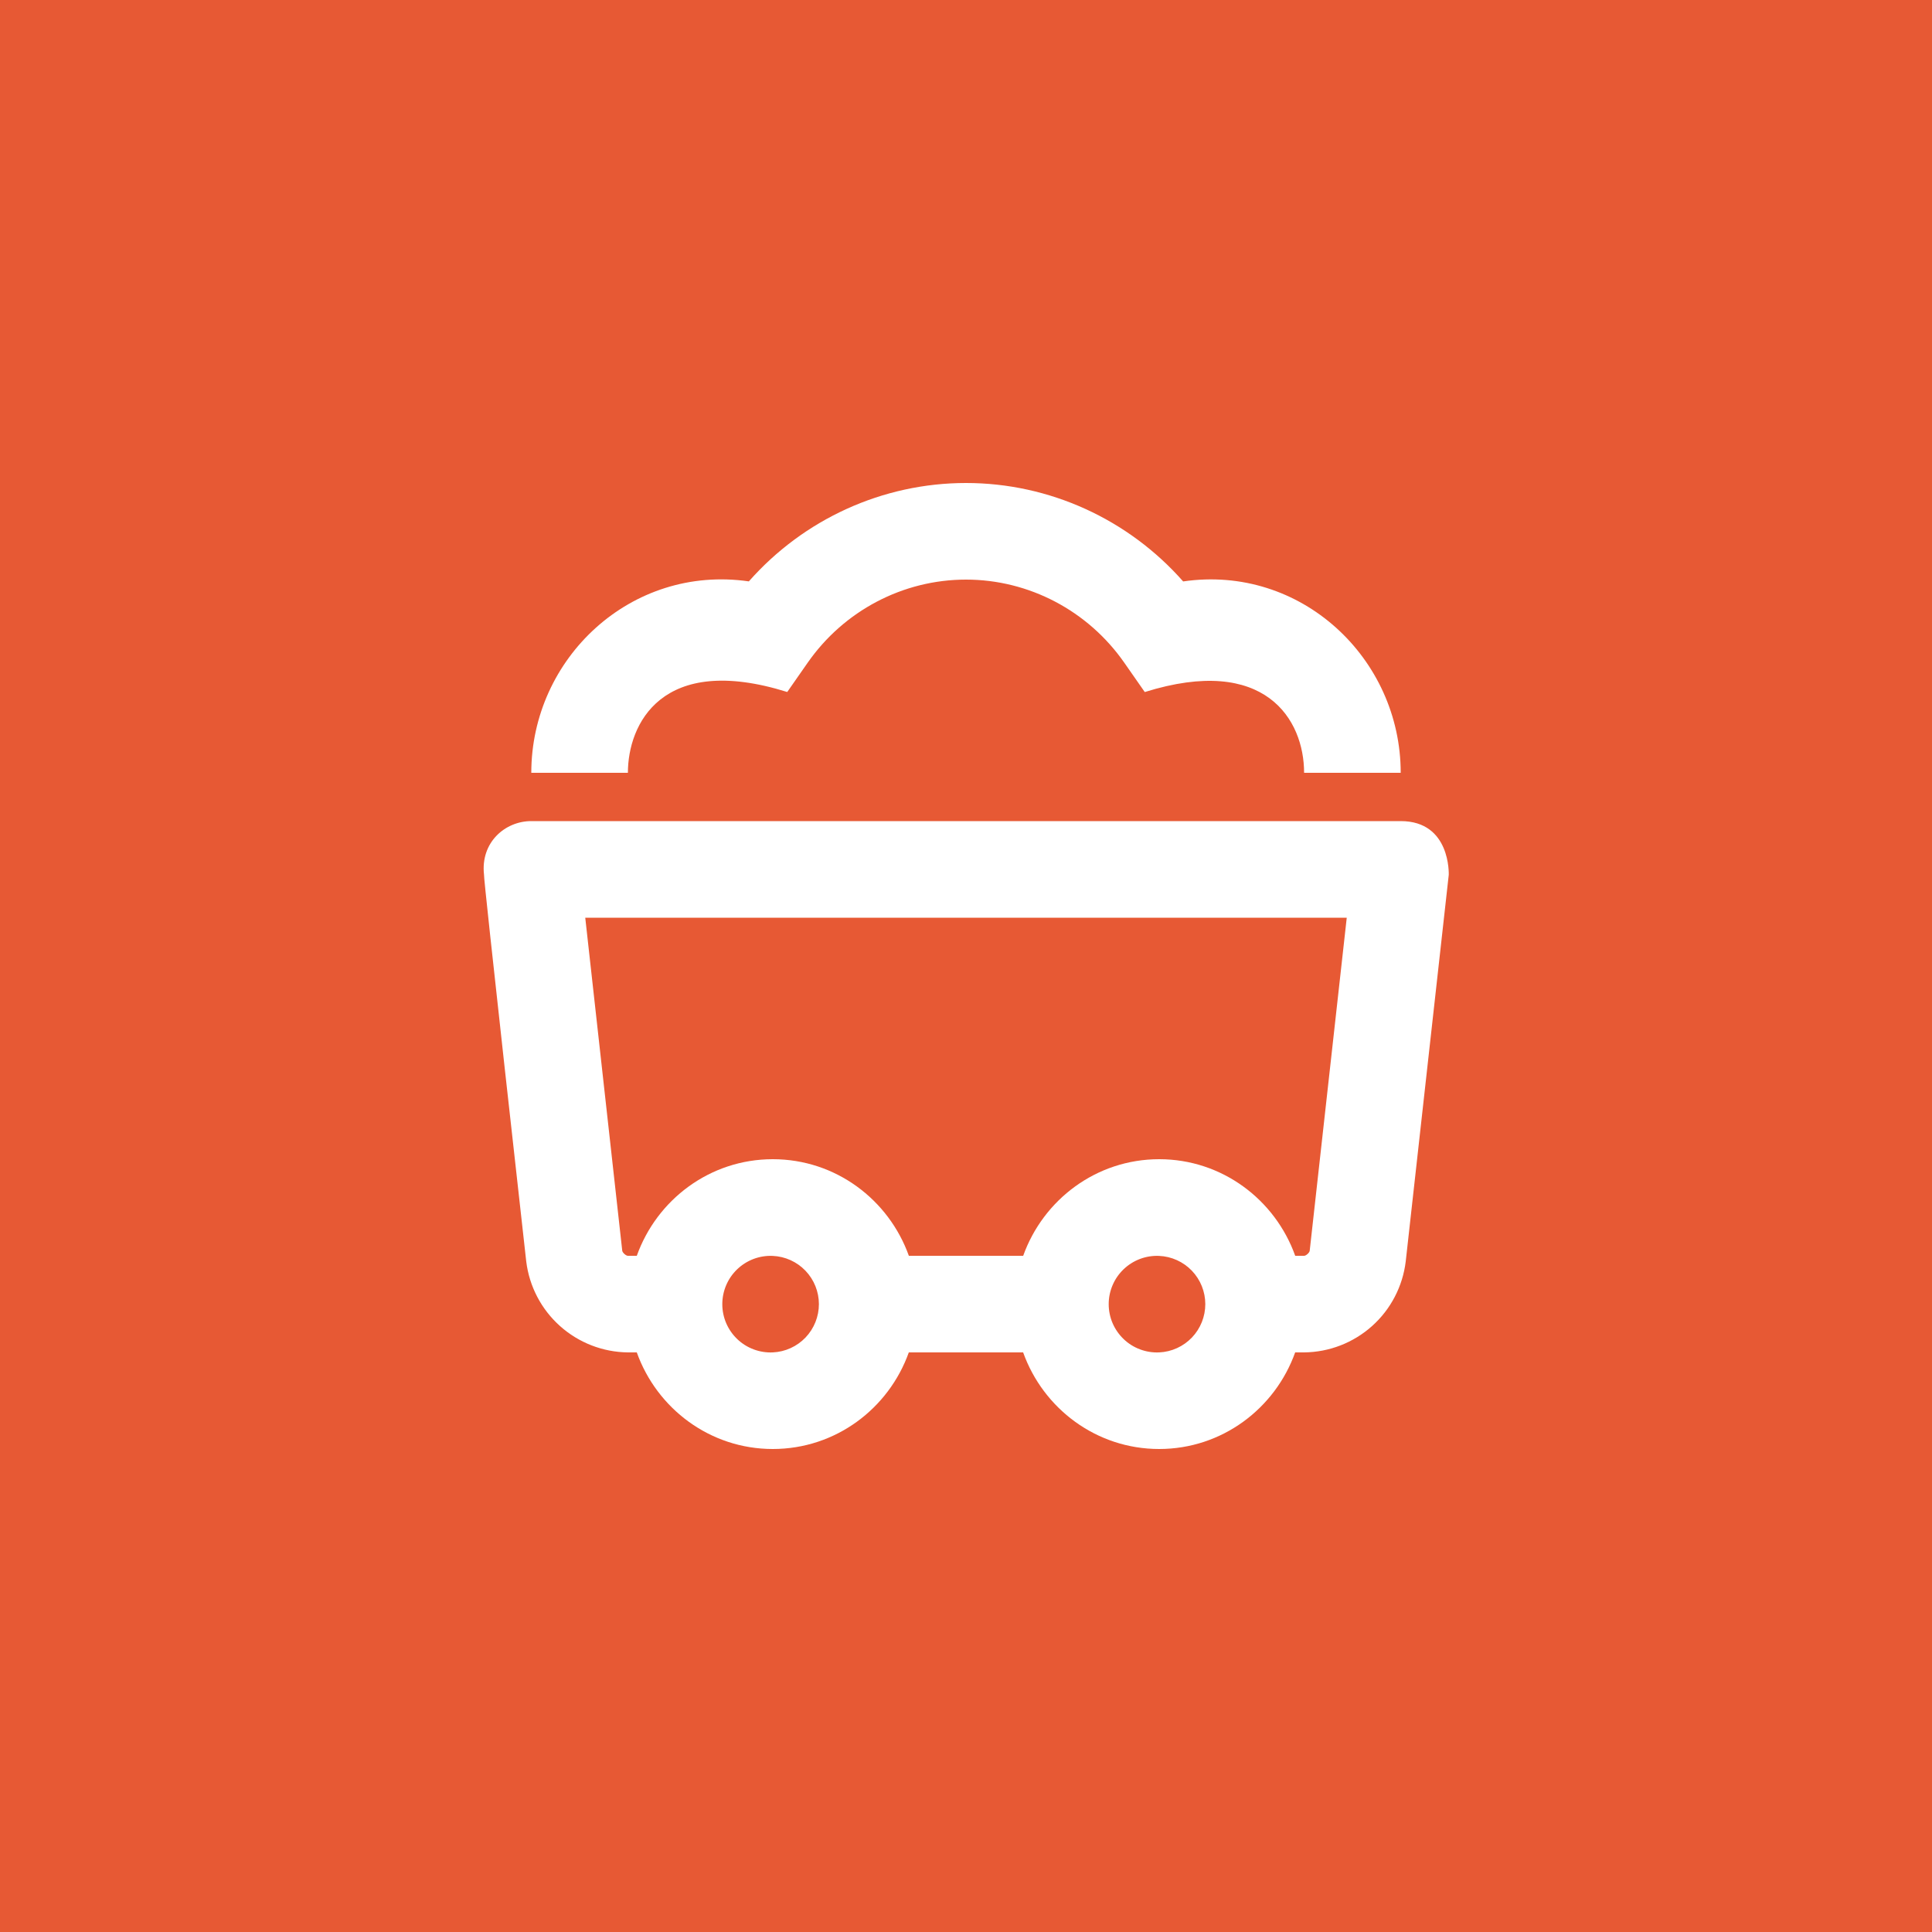
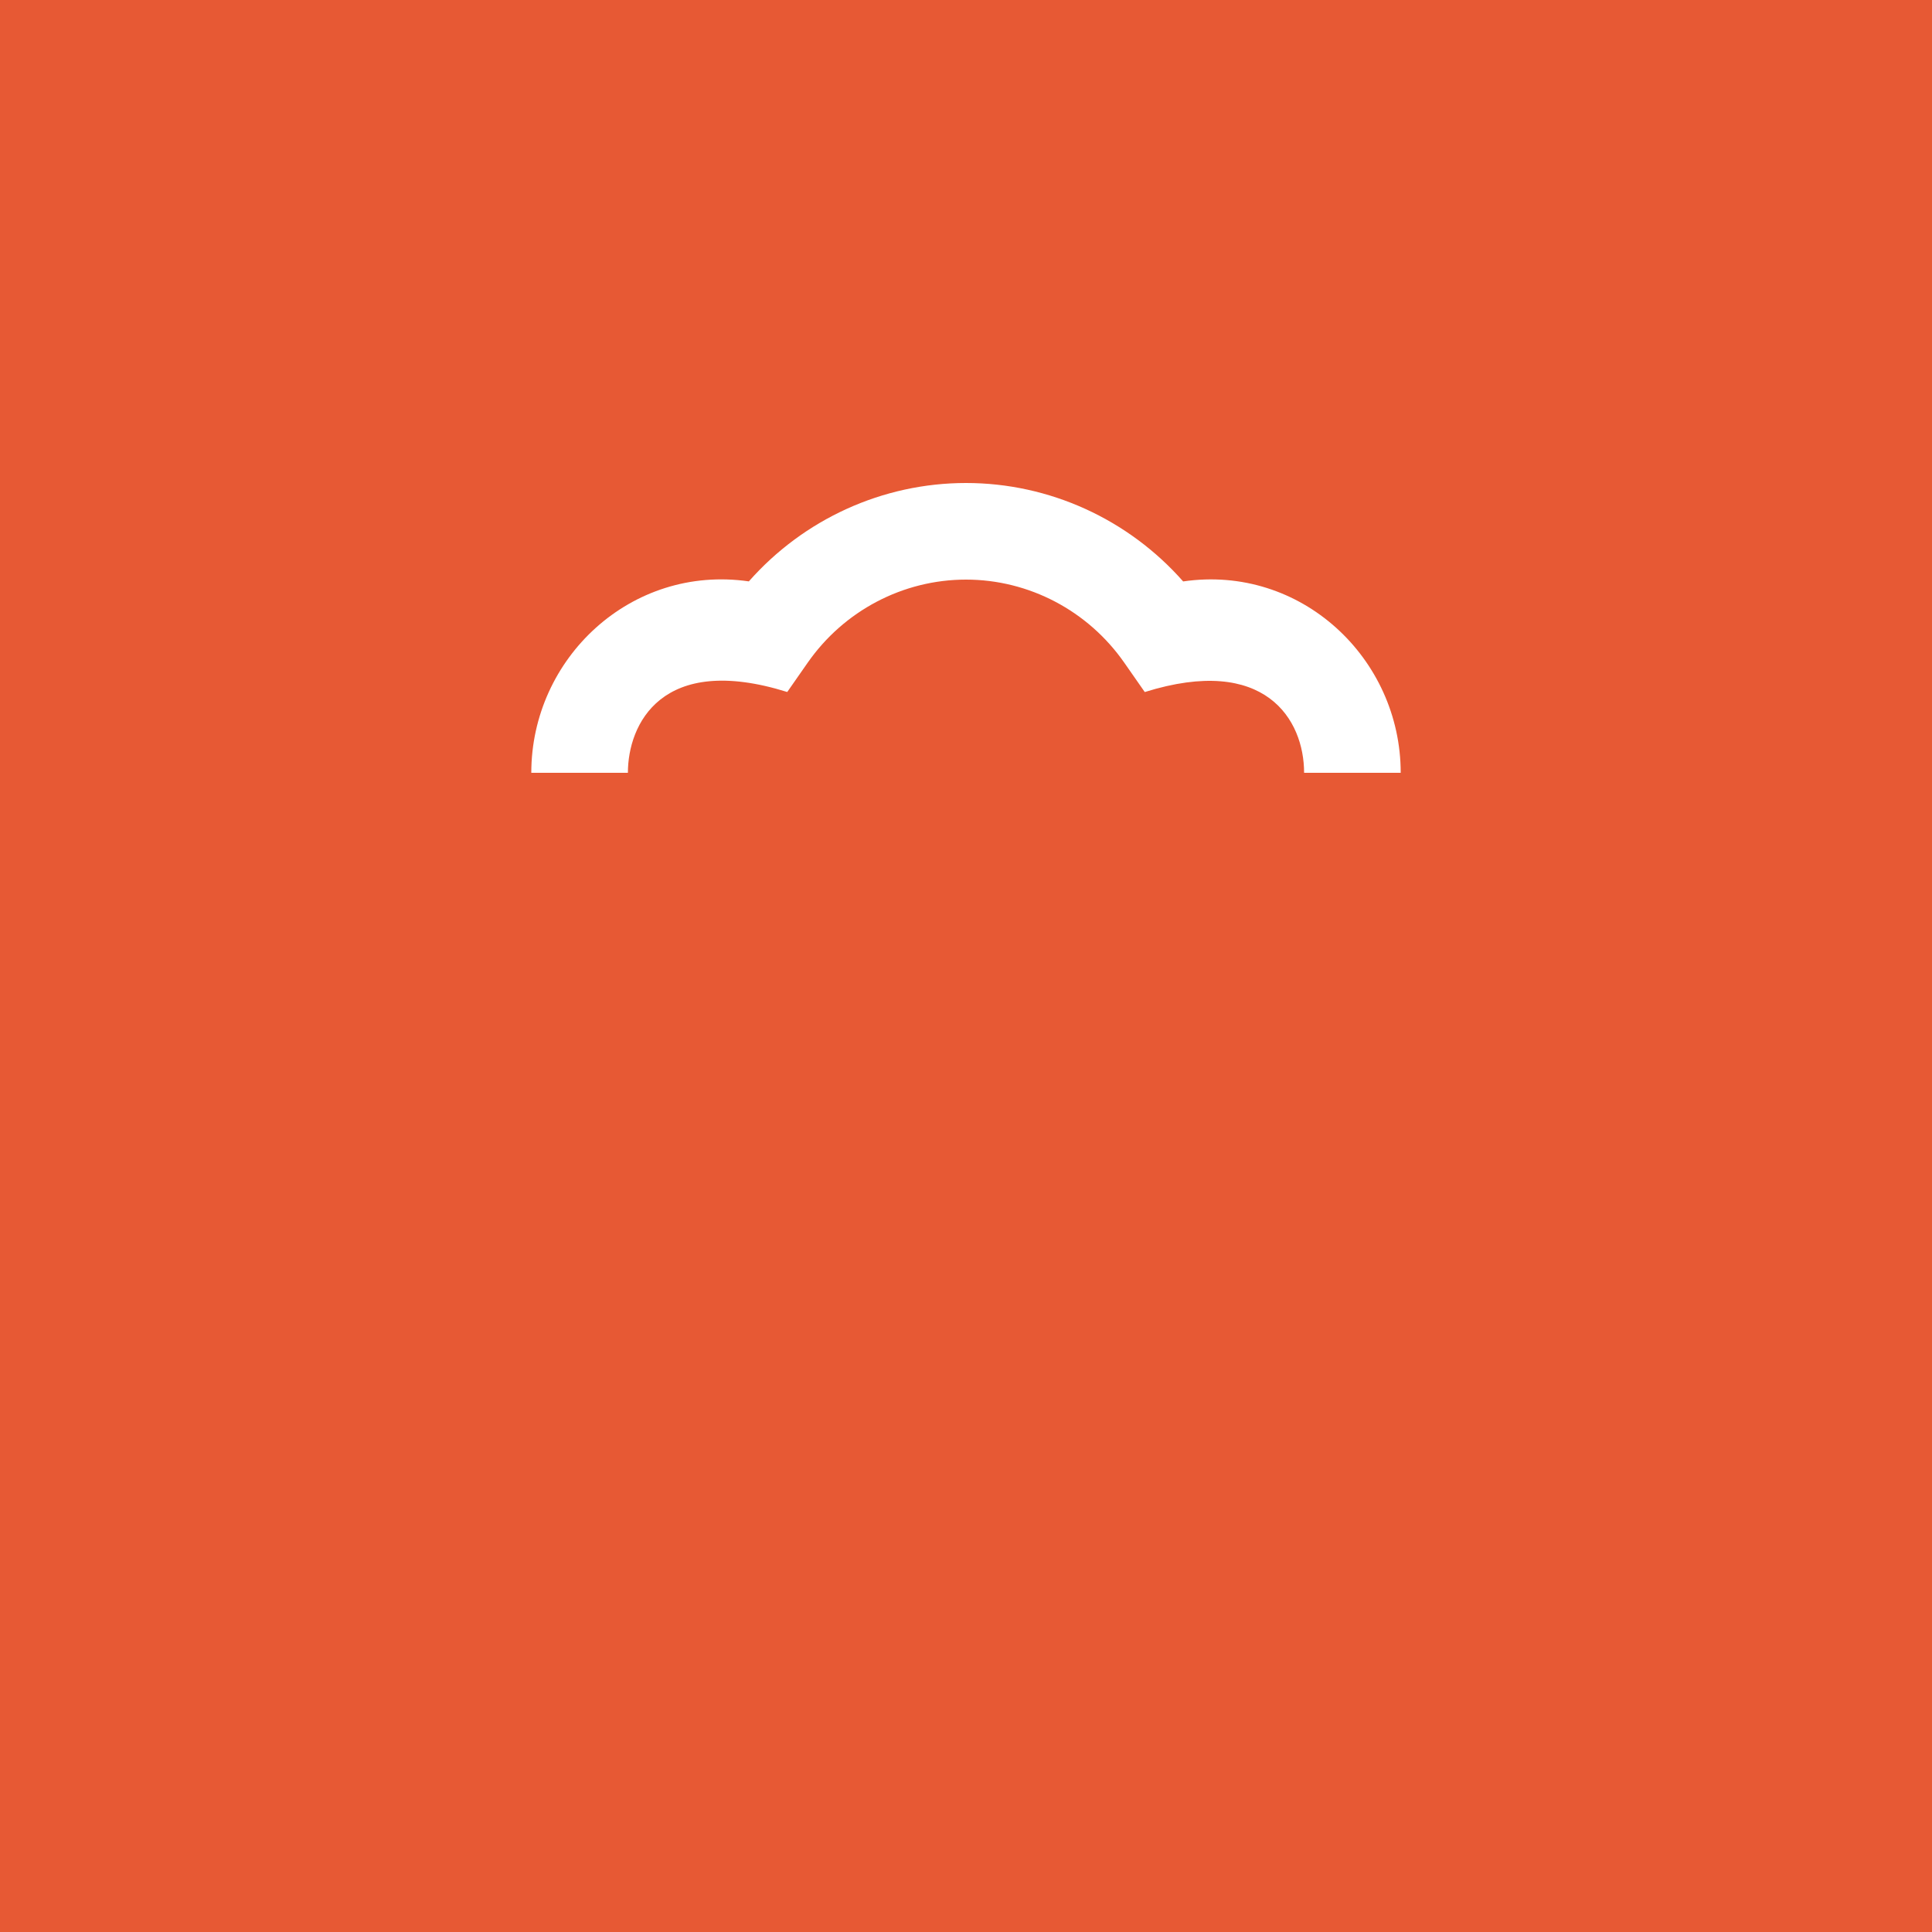
<svg xmlns="http://www.w3.org/2000/svg" width="80" height="80" viewBox="0 0 80 80" fill="none">
  <rect width="80" height="80" fill="#E75934" />
  <g clip-path="url(#clip0_396_53)">
    <path d="M32.598 28.654L33.438 27.45C34.942 25.288 37.394 24 40 24C42.606 24 45.058 25.288 46.562 27.452L47.402 28.656C52.39 27.094 54 29.798 54 32H58C58 27.256 53.864 23.364 48.992 24.076C46.722 21.5 43.454 20 40 20C36.546 20 33.278 21.5 31.008 24.074C26.132 23.368 22 27.254 22 32H26C26 30 27.39 27.026 32.598 28.654Z" fill="white" />
-     <path d="M58 34H22C20.906 34 19.892 34.89 20.042 36.216C19.996 36.222 21.784 52.184 21.79 52.232C21.916 53.264 22.412 54.214 23.187 54.907C23.961 55.6 24.961 55.989 26 56H26.368C27.198 58.322 29.396 60 32 60C34.604 60 36.802 58.324 37.632 56H42.366C43.196 58.324 45.396 60 47.998 60C50.6 60 52.8 58.324 53.63 56H54C55.039 55.99 56.039 55.602 56.813 54.91C57.588 54.217 58.083 53.266 58.208 52.234L59.99 36.222C59.988 36.22 60.082 34 58 34ZM32 56C31.73 56.012 31.461 55.97 31.208 55.875C30.955 55.781 30.723 55.636 30.528 55.449C30.332 55.262 30.177 55.038 30.07 54.79C29.964 54.542 29.909 54.274 29.909 54.004C29.909 53.734 29.963 53.467 30.069 53.218C30.175 52.969 30.33 52.745 30.525 52.558C30.72 52.371 30.951 52.226 31.204 52.13C31.457 52.035 31.726 51.992 31.996 52.004C32.511 52.026 32.997 52.247 33.353 52.618C33.709 52.99 33.908 53.485 33.909 54C33.909 54.515 33.711 55.01 33.356 55.383C33 55.755 32.515 55.977 32 56ZM48 56C47.73 56.012 47.461 55.97 47.208 55.875C46.955 55.781 46.723 55.636 46.528 55.449C46.333 55.262 46.177 55.038 46.07 54.79C45.964 54.542 45.909 54.274 45.909 54.004C45.908 53.734 45.963 53.467 46.069 53.218C46.175 52.969 46.33 52.745 46.525 52.558C46.72 52.371 46.951 52.226 47.204 52.13C47.457 52.035 47.726 51.992 47.996 52.004C48.511 52.026 48.997 52.247 49.353 52.618C49.709 52.99 49.908 53.485 49.909 54C49.909 54.515 49.711 55.01 49.356 55.383C49 55.755 48.515 55.977 48 56ZM54.232 51.792C54.222 51.872 54.08 52 54 52H53.632C52.802 49.676 50.602 48 48 48C45.398 48 43.198 49.676 42.368 52H37.634C36.802 49.676 34.604 48 32 48C29.396 48 27.198 49.676 26.368 52H26C25.92 52 25.778 51.872 25.766 51.792L24.234 38H55.766L54.232 51.792Z" fill="white" />
  </g>
  <defs>
    <clipPath id="clip0_396_53">
      <rect width="48" height="48" fill="white" transform="translate(16 16)" />
    </clipPath>
  </defs>
</svg>